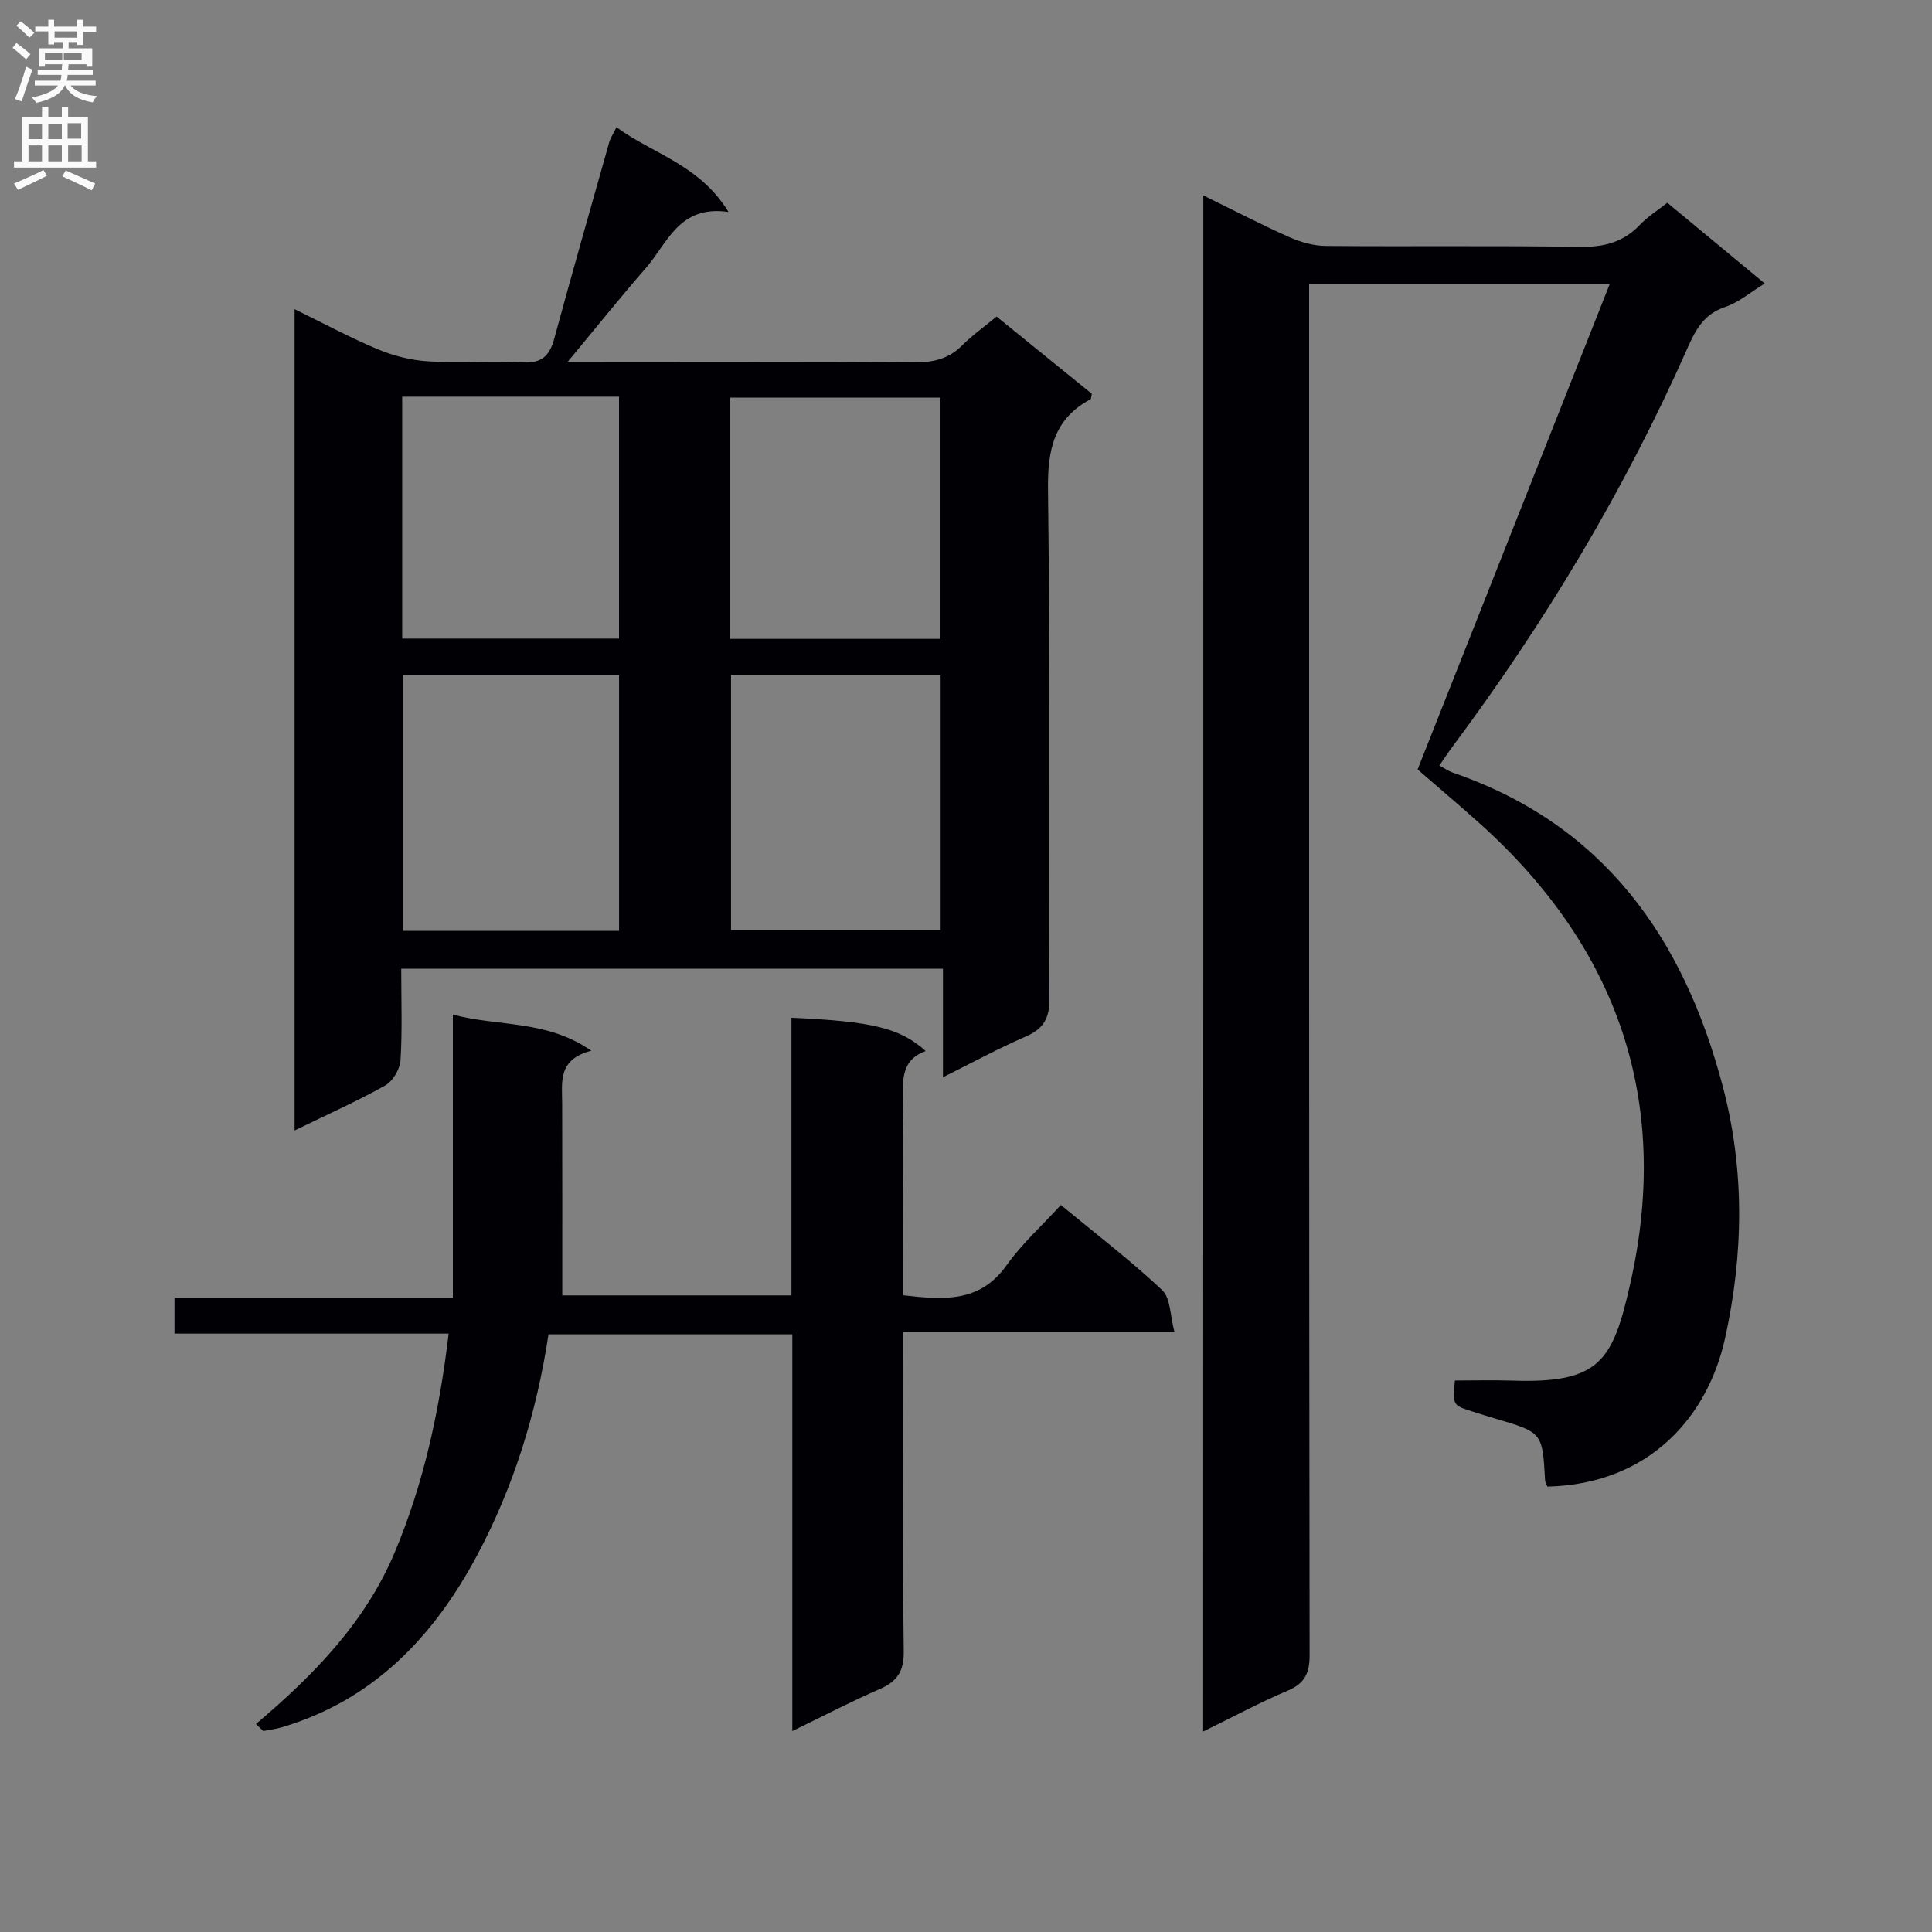
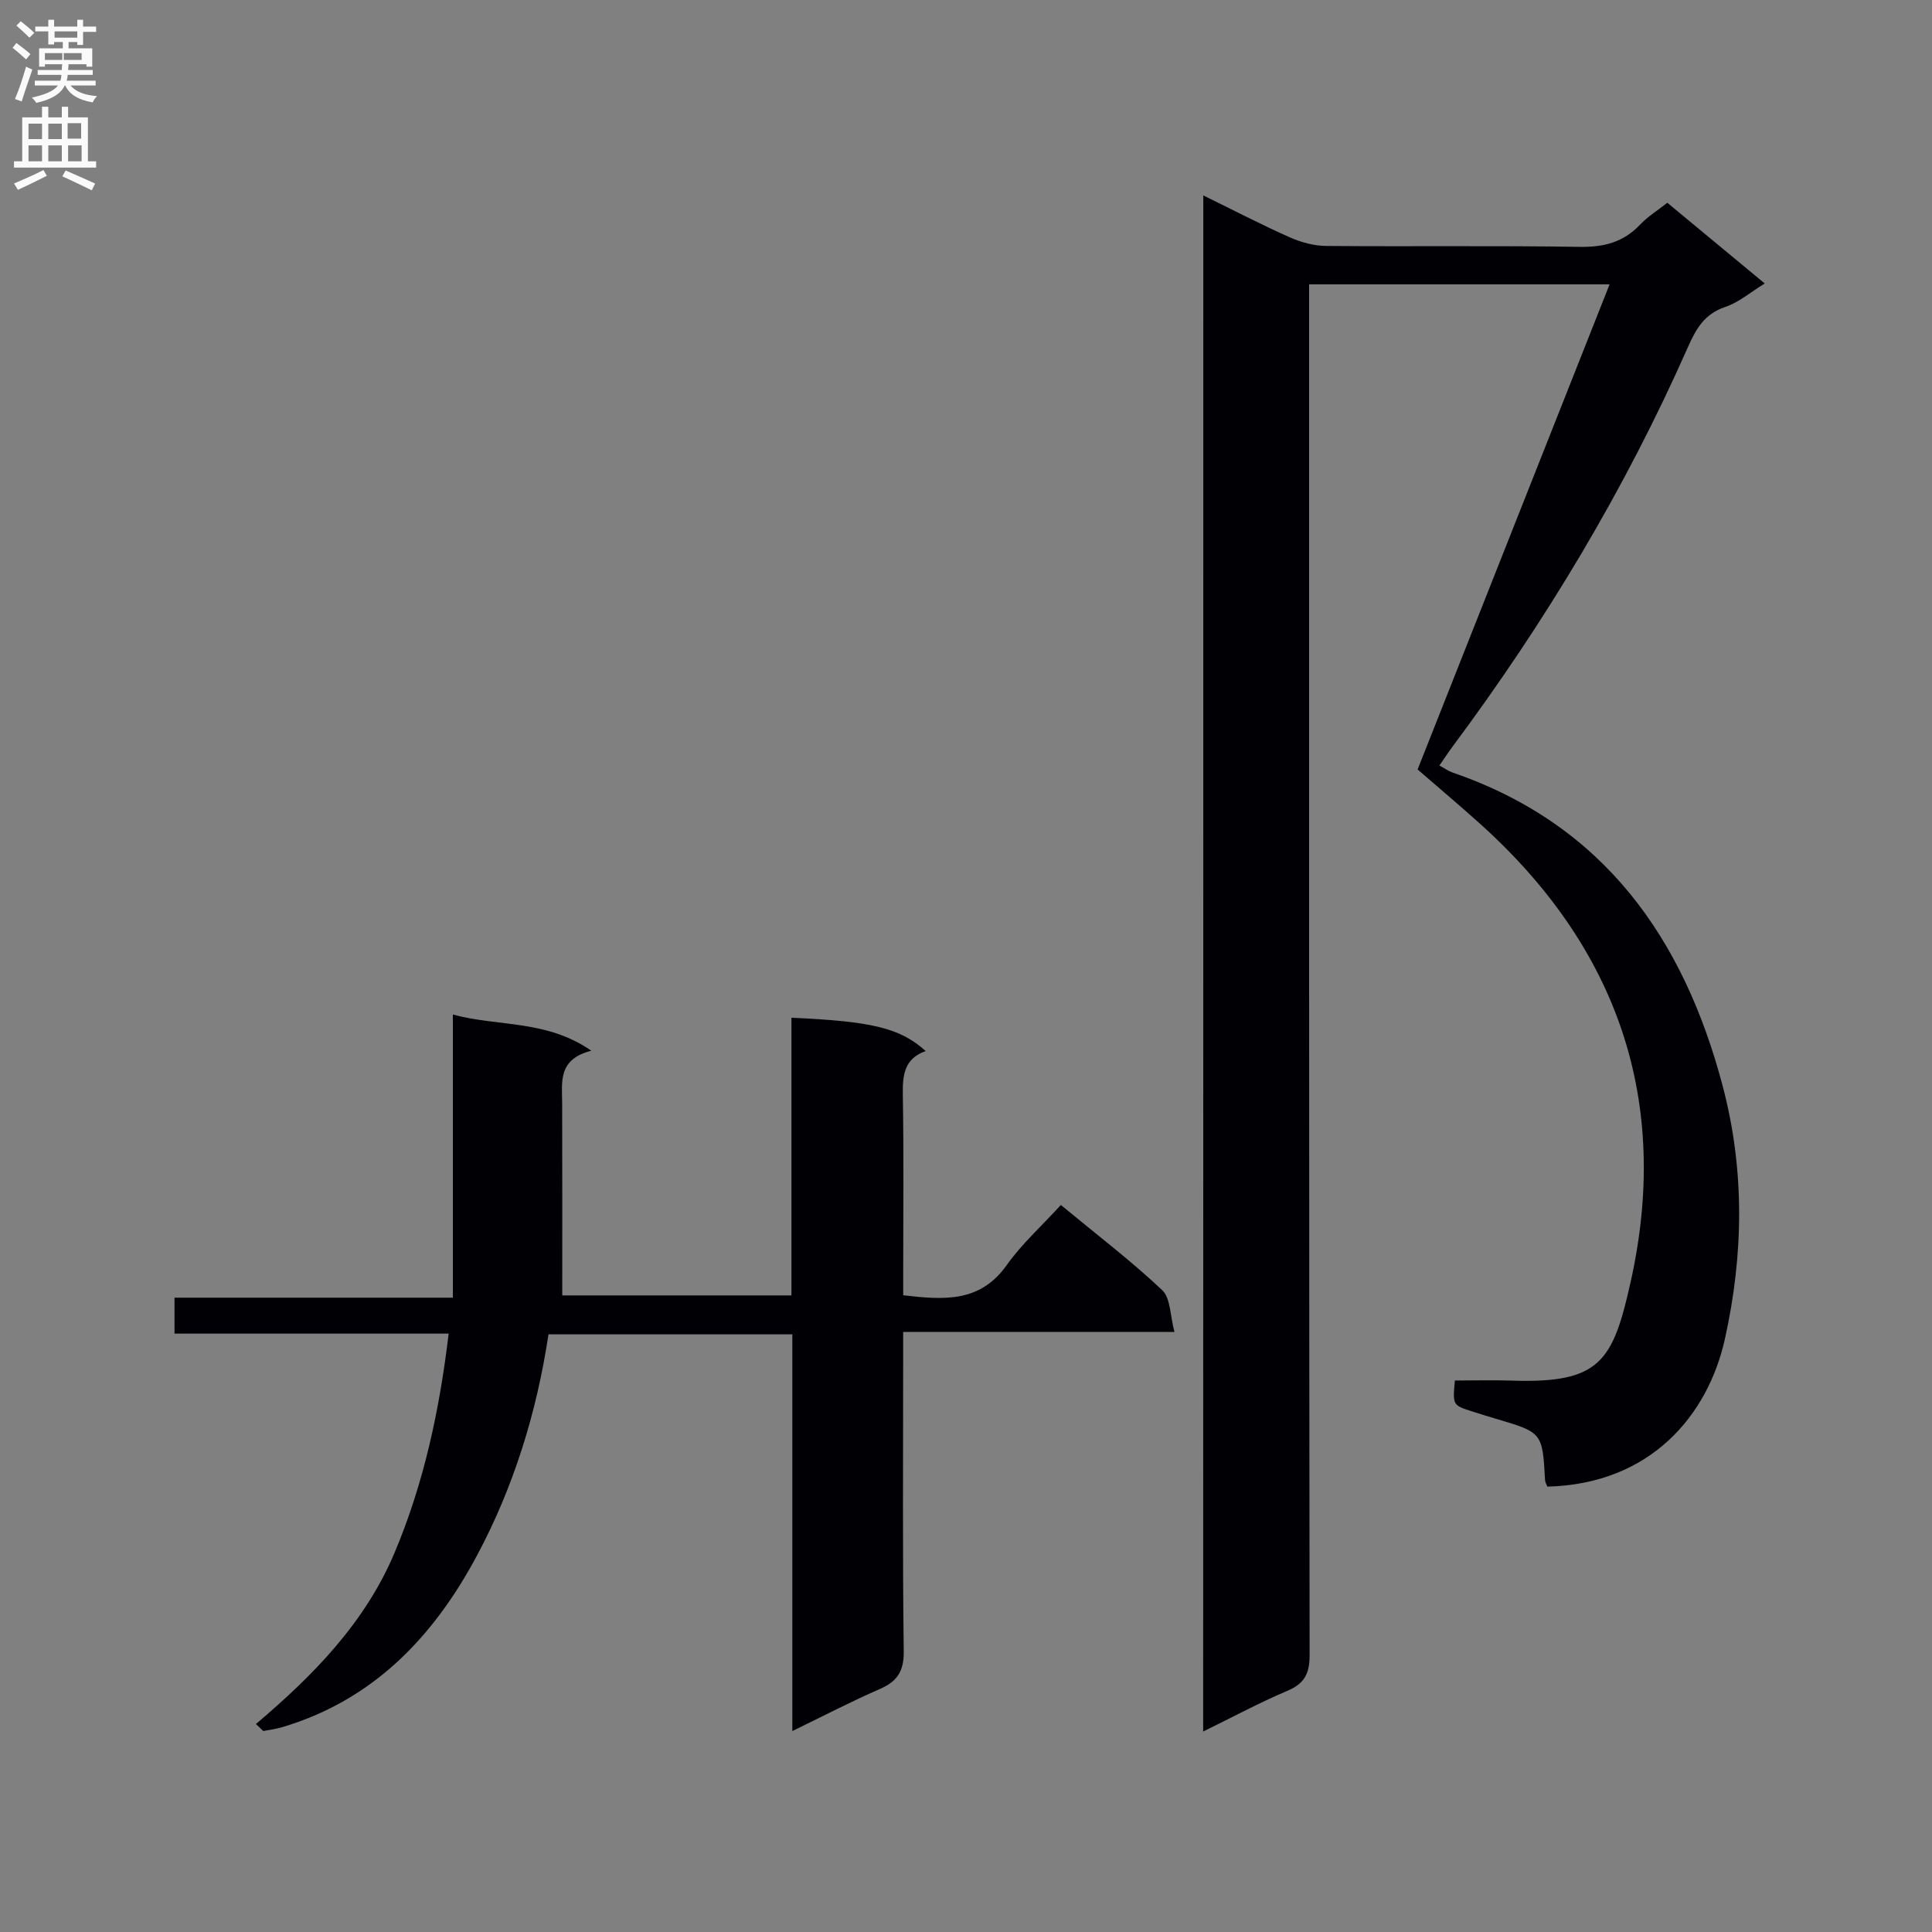
<svg xmlns="http://www.w3.org/2000/svg" enable-background="new 0 0 400 400" viewBox="0 0 400 400">
  <rect x="0" y="0" width="400" height="400" fill="#808080" stroke="none" />
  <g fill="#010105">
-     <path d="m249.13 40.46c6.29 3.08 11.98 6.04 17.84 8.65 2.34 1.04 5.03 1.79 7.57 1.81 17.5.15 35-.09 52.49.19 5 .08 9.05-.93 12.51-4.58 1.57-1.66 3.58-2.91 5.66-4.55 6.67 5.53 13.17 10.91 20.17 16.71-2.91 1.78-5.35 3.91-8.18 4.86-4.3 1.44-6.05 4.54-7.72 8.31-13.04 29.49-29.54 56.95-48.79 82.79-.88 1.19-1.69 2.43-2.67 3.84 1.05.57 1.85 1.15 2.74 1.46 31.31 10.75 47.85 34.32 55.93 64.96 4.56 17.31 4.33 34.75.45 52.27-3.47 15.69-15.25 30.07-36.76 30.61-.16-.42-.45-.87-.48-1.33-.55-9.89-.55-9.88-10.32-12.76-1.59-.47-3.17-.97-4.75-1.47-4.07-1.3-4.07-1.3-3.6-6.41 3.9 0 7.86-.11 11.82.02 18.24.61 20.88-4.01 24.52-20.22 8.46-37.63-2.58-69.45-31.25-95.18-4.19-3.76-8.51-7.4-12.81-11.13 13.05-32.98 26.22-66.26 39.75-100.44-21.5 0-41.51 0-62.21 0v6.28c0 92.49-.03 184.98.1 277.47.01 3.92-1.07 5.96-4.66 7.47-5.74 2.43-11.24 5.4-17.38 8.4.03-106.25.03-211.75.03-318.03z" />
-     <path d="m83.07 200.57c0 6.66.24 12.83-.15 18.96-.12 1.84-1.59 4.32-3.17 5.21-5.89 3.3-12.08 6.05-18.76 9.31 0-56.92 0-113.08 0-170.04 6.04 2.95 11.56 5.94 17.32 8.34 3.26 1.36 6.9 2.26 10.42 2.47 6.48.39 13.01-.16 19.48.21 3.97.23 5.58-1.39 6.54-4.91 3.7-13.6 7.57-27.16 11.4-40.73.22-.78.72-1.48 1.49-3.05 7.52 5.54 17.14 7.68 23.19 17.54-10.26-1.48-12.6 6.43-17.05 11.54-5.33 6.11-10.4 12.45-16.27 19.52h5.81c21.99 0 43.99-.09 65.98.08 3.9.03 7.08-.68 9.88-3.49 2.1-2.1 4.55-3.84 7.15-5.99 6.71 5.44 13.25 10.74 19.72 15.99-.14.55-.11 1.04-.3 1.15-7.56 4.06-8.87 10.45-8.77 18.64.45 35.15.11 70.31.3 105.47.02 4.16-1.31 6.27-5.01 7.86-5.61 2.42-10.98 5.37-17.04 8.38 0-7.68 0-14.88 0-22.46-37.51 0-74.54 0-112.16 0zm.36-60.83v52.99h44.74c0-17.81 0-35.35 0-52.99-15.17 0-29.92 0-44.74 0zm67.92-.05v52.92h43.4c0-17.81 0-35.23 0-52.92-14.5 0-28.75 0-43.4 0zm-68.08-57.56v50.08h44.89c0-16.91 0-33.43 0-50.08-15.06 0-29.7 0-44.89 0zm67.92 50.14h43.52c0-16.81 0-33.35 0-49.94-14.67 0-29.04 0-43.52 0z" />
+     <path d="m249.13 40.46c6.29 3.08 11.98 6.04 17.84 8.65 2.34 1.04 5.03 1.79 7.57 1.81 17.5.15 35-.09 52.49.19 5 .08 9.05-.93 12.51-4.58 1.57-1.66 3.58-2.91 5.66-4.55 6.67 5.53 13.17 10.91 20.17 16.71-2.91 1.78-5.35 3.91-8.18 4.86-4.3 1.44-6.05 4.54-7.72 8.31-13.04 29.49-29.54 56.95-48.79 82.79-.88 1.19-1.69 2.43-2.67 3.84 1.05.57 1.85 1.15 2.74 1.46 31.31 10.75 47.85 34.32 55.93 64.96 4.56 17.31 4.33 34.75.45 52.27-3.47 15.69-15.25 30.07-36.76 30.61-.16-.42-.45-.87-.48-1.33-.55-9.89-.55-9.88-10.32-12.76-1.59-.47-3.17-.97-4.75-1.47-4.07-1.3-4.07-1.3-3.6-6.41 3.9 0 7.86-.11 11.82.02 18.24.61 20.88-4.01 24.52-20.22 8.46-37.63-2.58-69.45-31.25-95.18-4.19-3.76-8.51-7.4-12.81-11.13 13.05-32.98 26.22-66.26 39.75-100.44-21.5 0-41.51 0-62.21 0v6.28c0 92.49-.03 184.98.1 277.47.01 3.92-1.07 5.96-4.66 7.47-5.74 2.43-11.24 5.4-17.38 8.4.03-106.25.03-211.75.03-318.03" />
    <path d="m52.99 356.94c11.91-10.09 22.64-21.02 28.75-35.58 6.03-14.36 9.25-29.34 11.15-45.25-18.97 0-37.71 0-56.76 0 0-2.58 0-4.65 0-7.44h57.63c0-19.81 0-38.91 0-58.62 9.47 2.56 19.32 1.02 28.67 7.49-6.97 1.77-6.06 6.48-6.04 10.9.04 13.12.02 26.24.02 39.76h47.45c0-19.26 0-38.37 0-57.49 16.81.75 22.5 2.14 27.8 6.9-4.47 1.57-4.81 5.01-4.74 9.07.21 12.16.08 24.33.08 36.49v5c8.37.97 15.89 1.57 21.41-6.22 3.15-4.44 7.31-8.17 11.23-12.47 7.63 6.3 14.62 11.63 20.98 17.63 1.75 1.65 1.63 5.29 2.54 8.66-19.18 0-37.28 0-56.17 0v5.63c0 20.16-.14 40.32.12 60.48.05 4.19-1.37 6.26-5.01 7.84-5.89 2.56-11.59 5.54-18.06 8.68 0-27.8 0-54.83 0-82.14-17.05 0-33.61 0-50.48 0-2.45 16.19-7.19 31.55-14.82 45.82-8.98 16.81-21.48 29.95-40.44 35.55-1.23.36-2.53.51-3.79.76-.5-.48-1.01-.96-1.52-1.45z" />
  </g>
  <path d="m2.6 9.9.8-1c.9.7 1.9 1.4 2.9 2.3l-.9 1.1c-1.1-1-2-1.8-2.8-2.4zm.5 10.6c.9-2.1 1.6-4.3 2.3-6.7.4.2.8.4 1.3.6-.7 2.1-1.5 4.3-2.2 6.6zm.3-15.2.9-.9c1 .8 2 1.6 2.8 2.4l-1 1c-.9-.9-1.8-1.7-2.7-2.5zm12.6-1.2h1.2v1.4h2.7v1.1h-2.7v2.7h-1.2v-.6h-1.8v1.3h4.9v3.8h-1.2v-.5h-3.7c0 .4-.1.9-.1 1.2h5.1v1h-5.2c0 .5-.1.9-.2 1.2h6v1h-5.2c1.1 1.3 2.9 2 5.5 2.2-.4.4-.7.8-.9 1.3-2.9-.5-4.8-1.6-5.7-3.5h-.1c-.8 1.7-2.7 2.9-5.9 3.6-.2-.4-.6-.8-.9-1.1 2.8-.6 4.6-1.4 5.4-2.5h-4.8v-1h5.3c.1-.3.2-.7.2-1.2h-4.9v-1h5c0-.4 0-.8.1-1.2h-3.6v.5h-1.2v-3.8h4.9v-1.3h-1.8v.5h-1.2v-2.7h-2.7v-1h2.7v-1.4h1.2v1.4h4.8zm-6.7 8.3h3.6c0-.4 0-.9 0-1.4h-3.6zm1.9-4.6h4.8v-1.3h-4.7v1.3zm6.7 3.2h-4.7v1.4h3.7v-1.4z" fill="#fbfafa" />
  <path d="m8.7 22.1h1.3v2.2h2.8v-2.2h1.3v2.2h4.1v9.1h1.7v1.3h-17v-1.3h1.7v-9.1h4.1zm.3 13.1.7 1.2c-1.8.9-3.8 1.9-6 2.9-.2-.4-.5-.8-.8-1.3 2.3-1 4.4-1.9 6.1-2.8zm-3.1-6.4h2.8v-3.2h-2.8zm0 4.6h2.8v-3.3h-2.8zm4.1-4.6h2.8v-3.2h-2.8zm0 4.6h2.8v-3.3h-2.8zm3.6 1.9c2.1.9 4.1 1.8 6.1 2.7l-.7 1.4c-2.2-1.1-4.2-2-6.1-2.9zm3.2-9.8h-2.8v3.2h2.8v-3.1zm-2.7 7.9h2.8v-3.3h-2.8z" fill="#fbfafa" />
</svg>